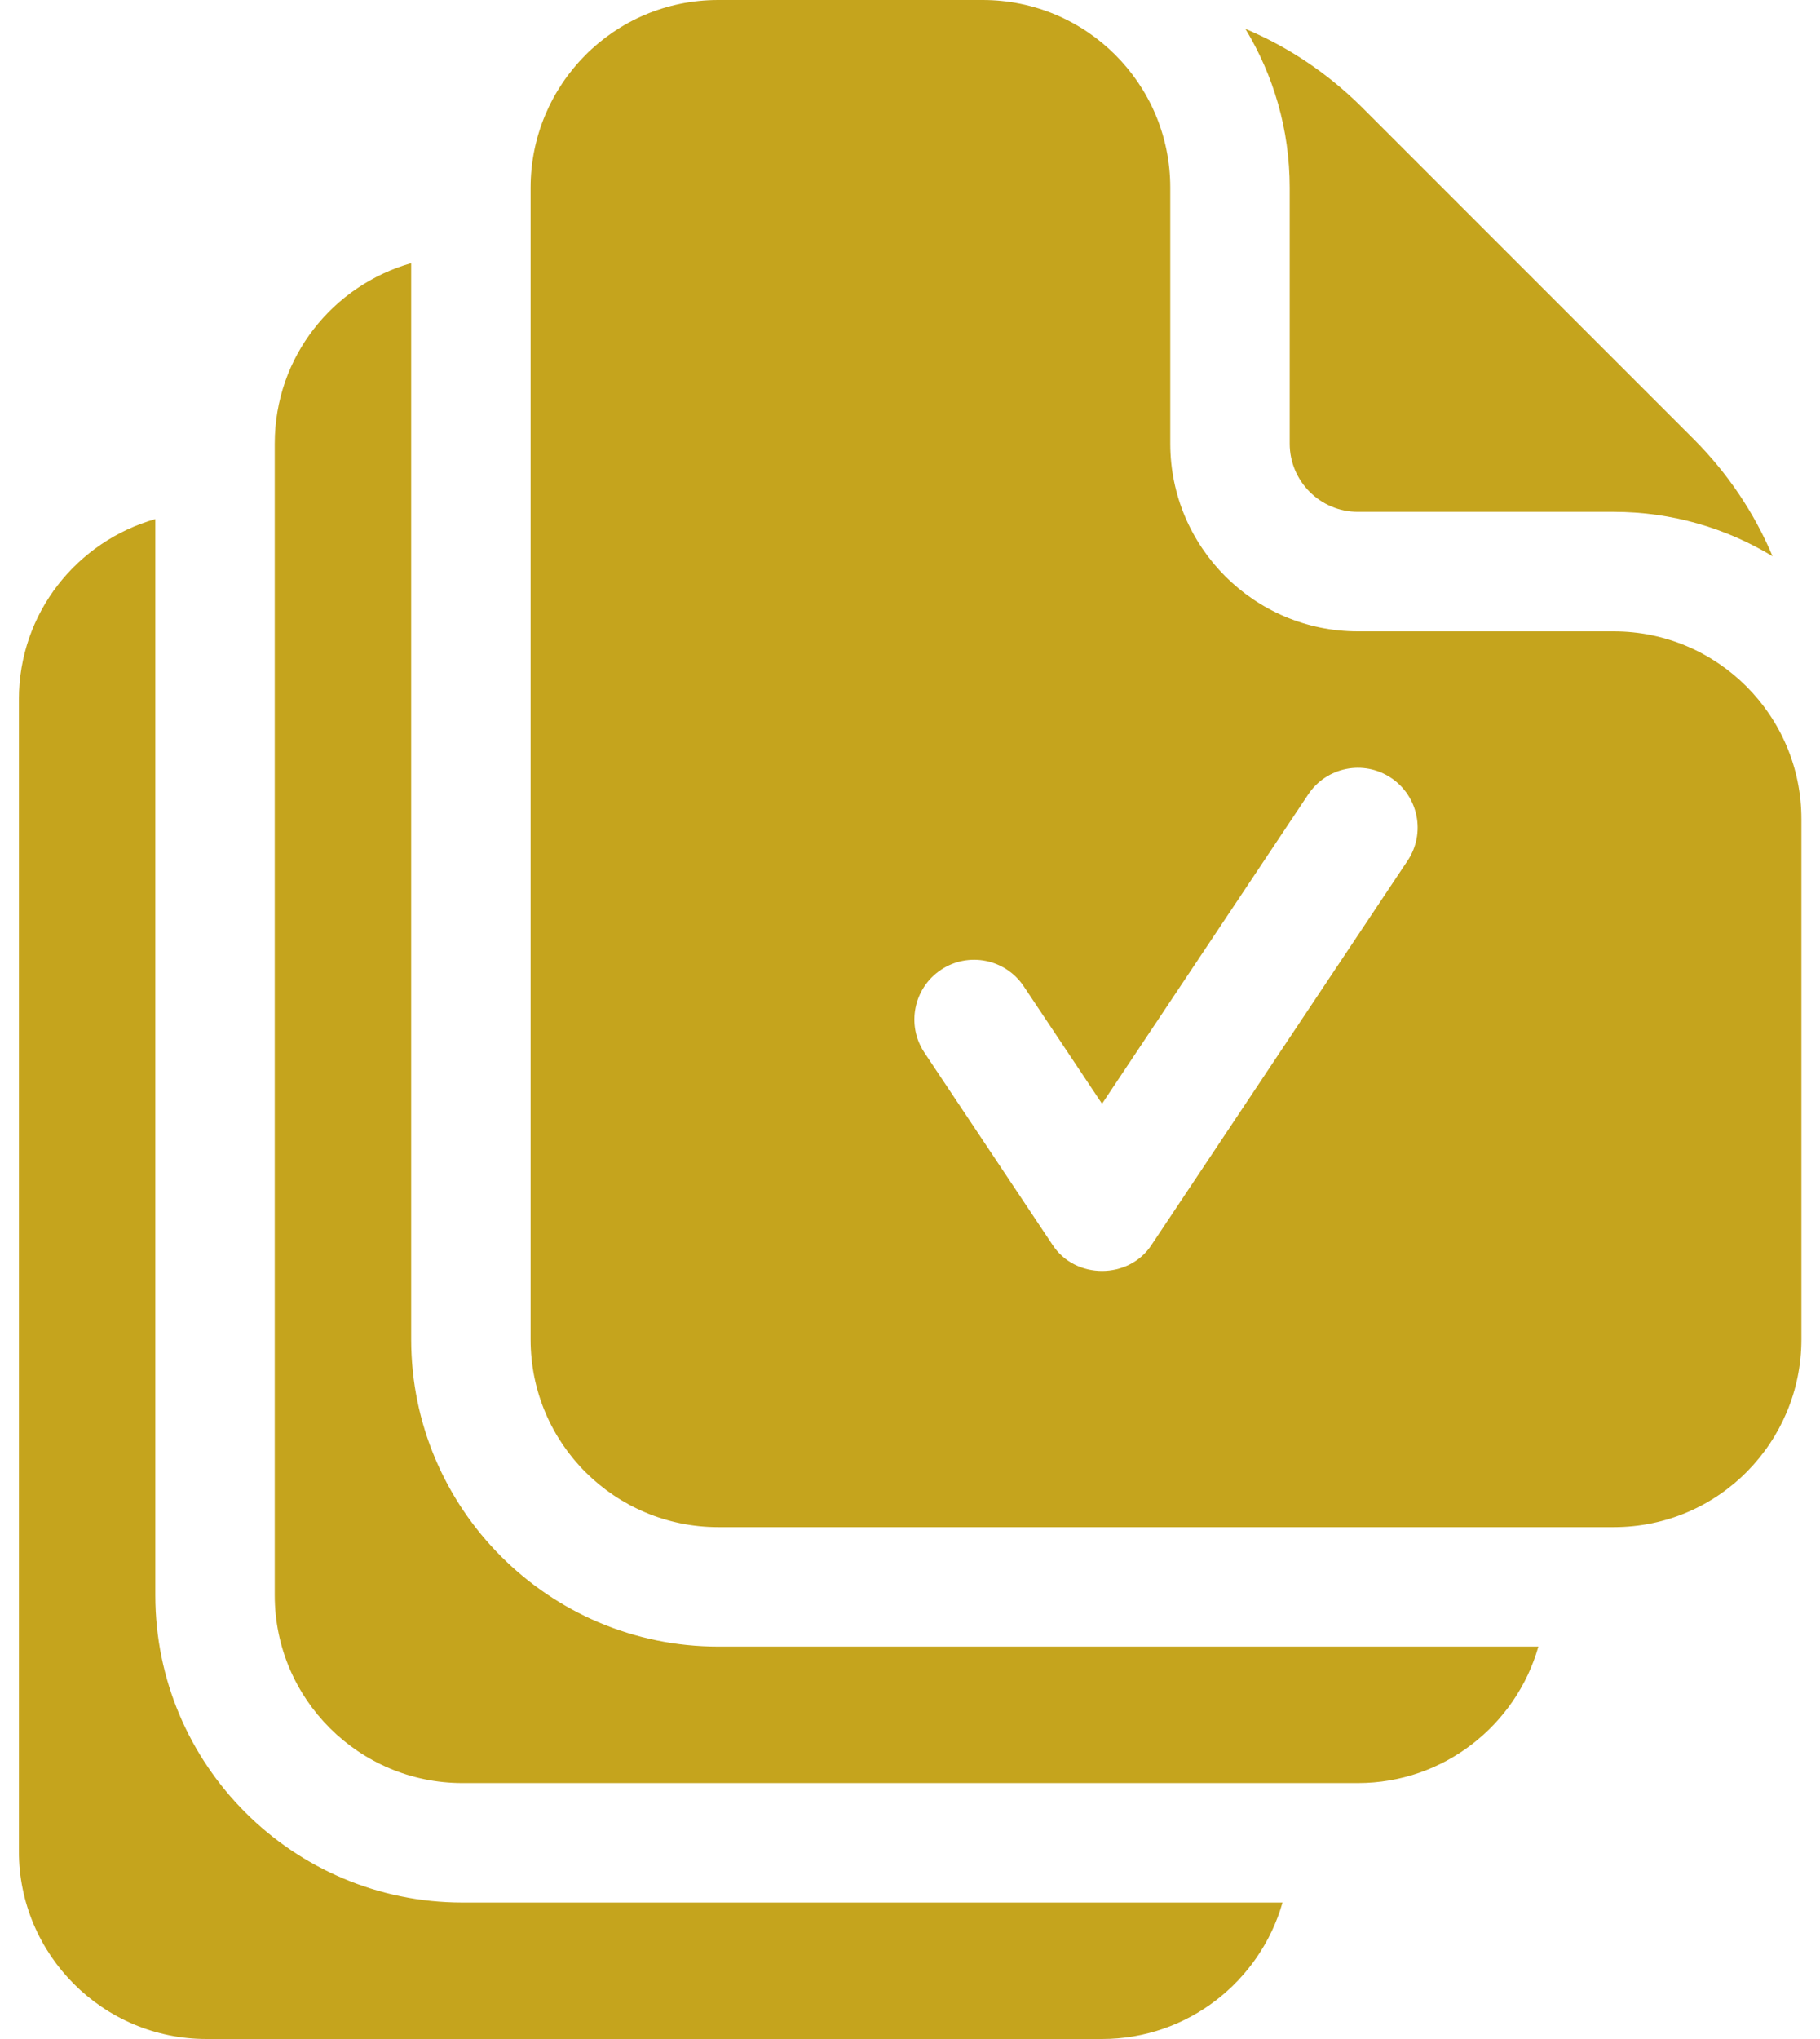
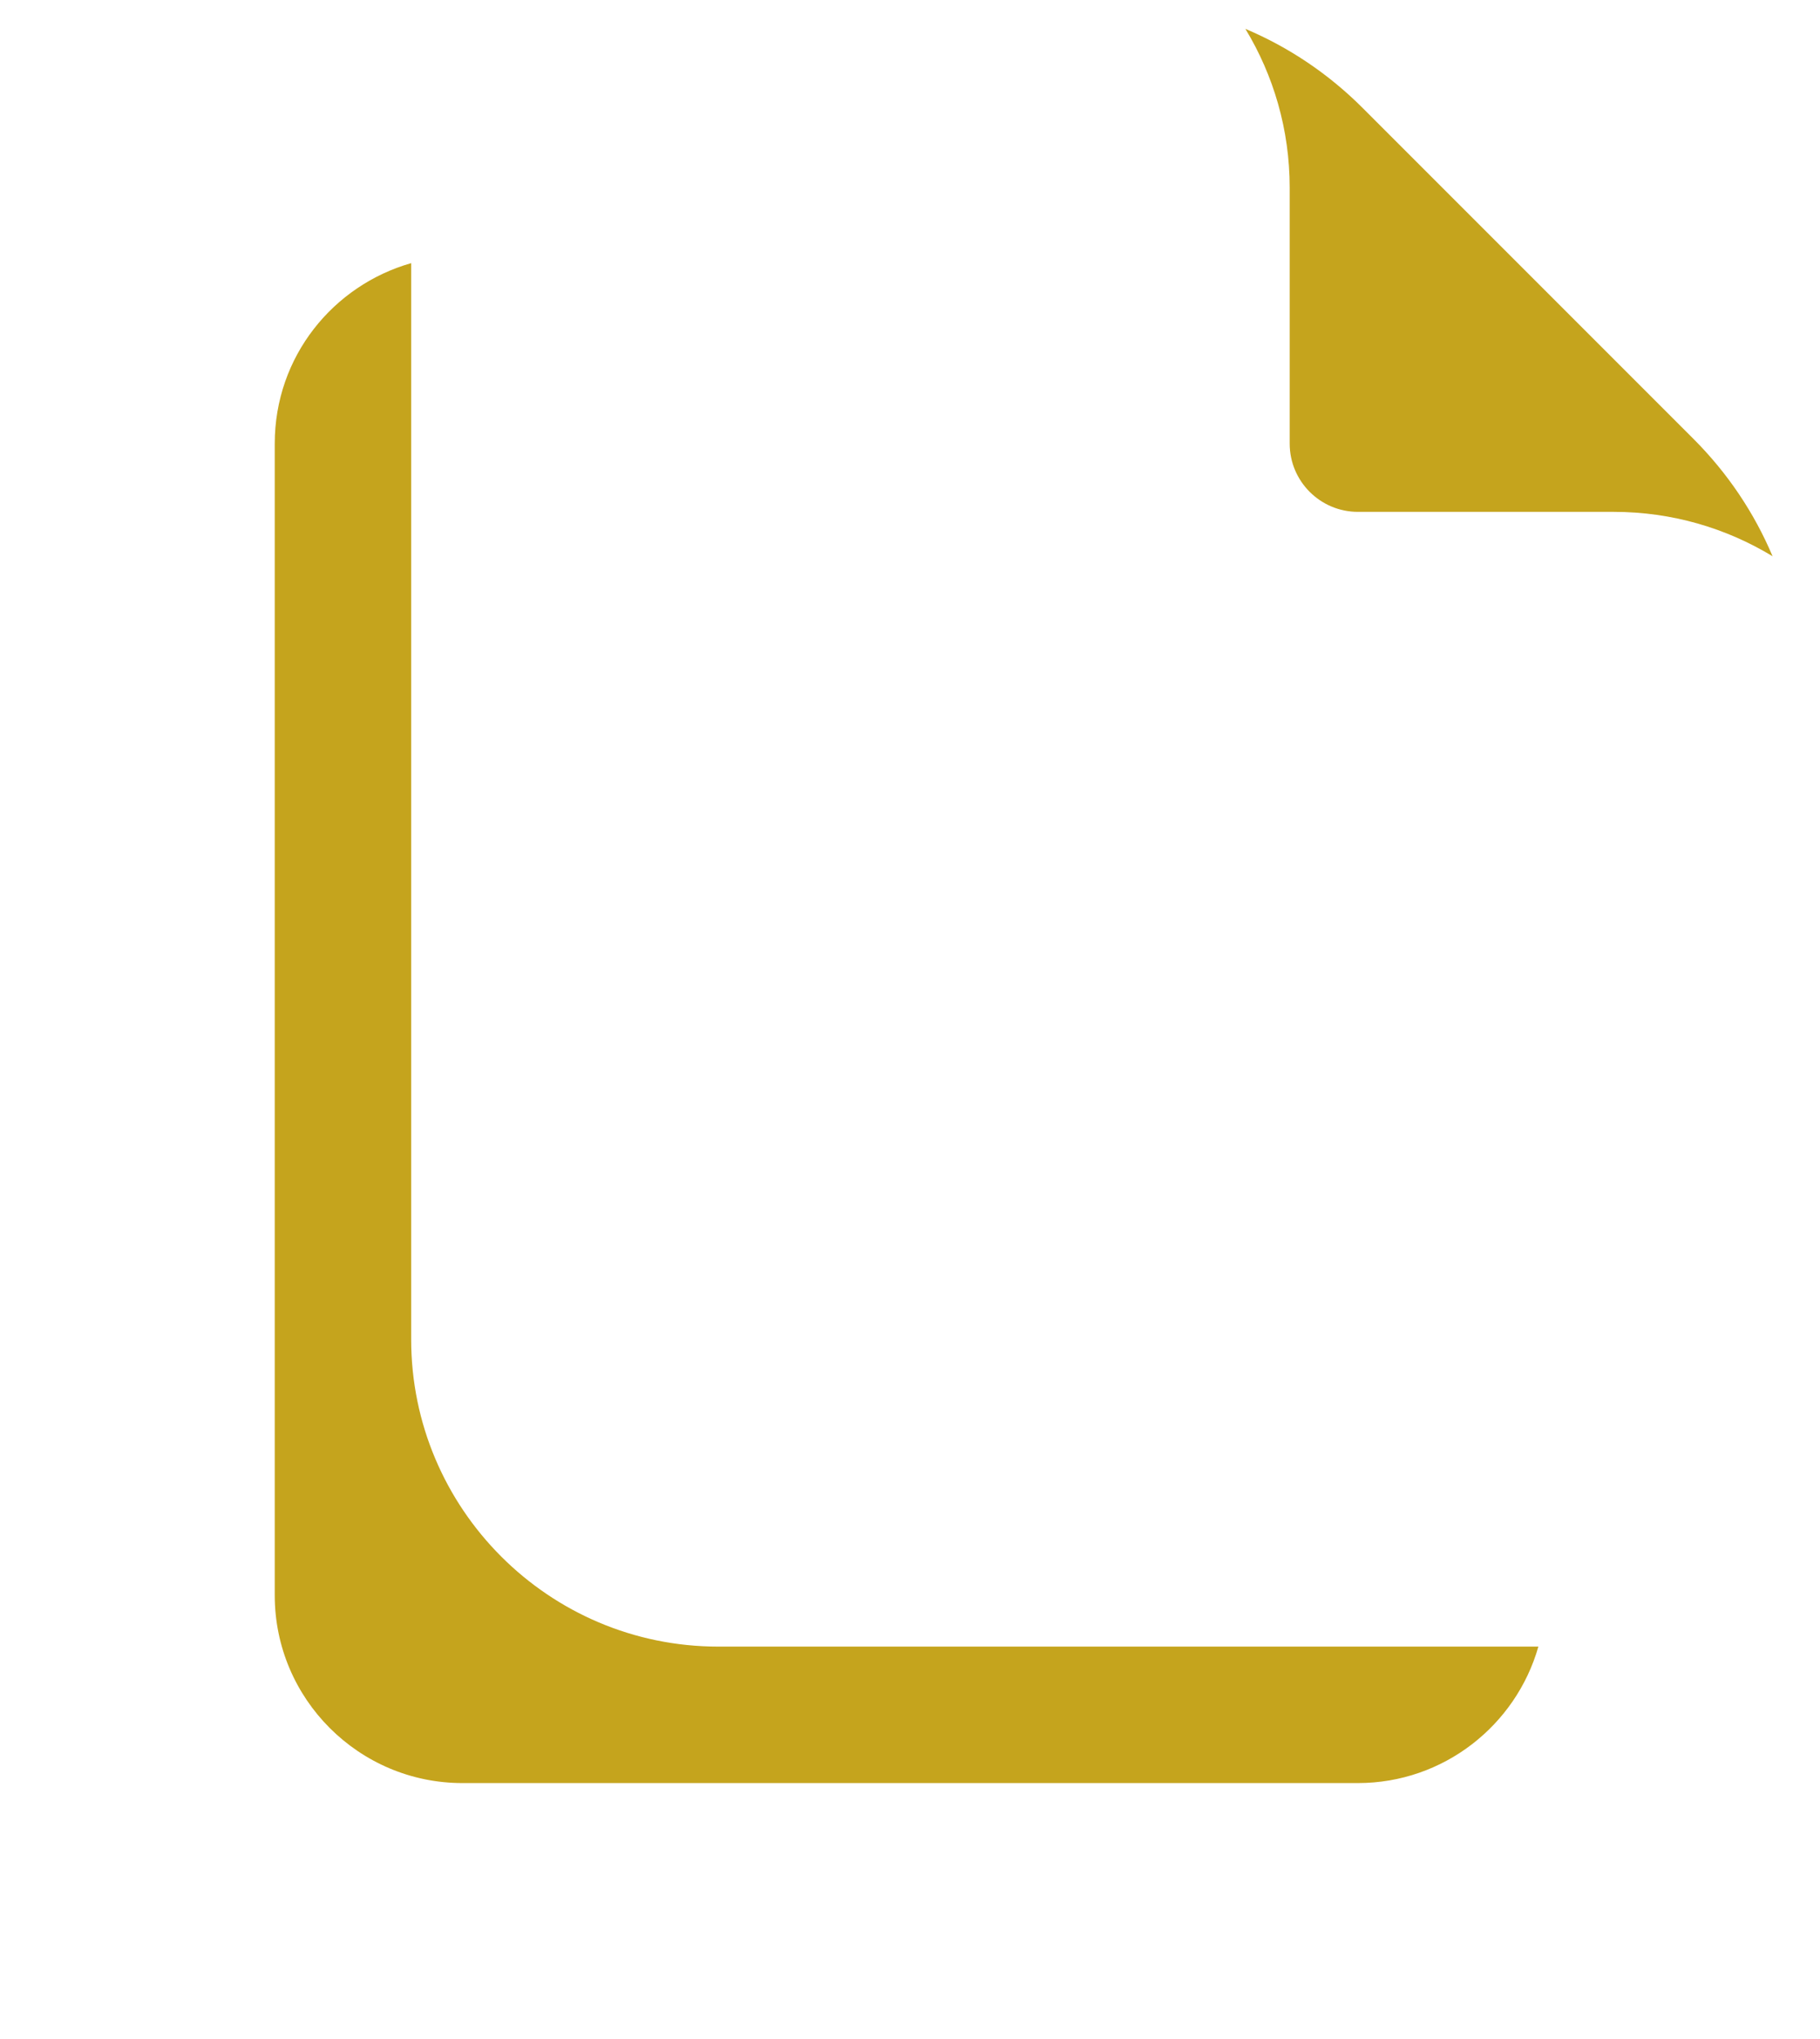
<svg xmlns="http://www.w3.org/2000/svg" width="50" height="56" viewBox="0 0 50 56" fill="none">
-   <path d="M44.334 17.34H37.305C34.462 17.34 32.15 15.027 32.15 12.184V5.153C32.15 2.303 29.842 0 26.996 0H19.732C16.858 0 14.577 2.332 14.577 5.155V36.786C14.577 39.661 16.909 41.942 19.732 41.942H44.334C47.215 41.942 49.489 39.602 49.489 36.786V22.495C49.489 19.652 47.177 17.34 44.334 17.34ZM38.67 23.638L31.641 34.182C31.021 35.148 29.531 35.148 28.911 34.182L25.396 28.91C24.893 28.156 25.097 27.137 25.851 26.635C26.605 26.132 27.623 26.336 28.126 27.09L30.276 30.314L35.94 21.818C36.442 21.064 37.461 20.86 38.215 21.363C38.969 21.866 39.173 22.884 38.67 23.638Z" fill="#C5A41D" />
-   <path d="M4.267 43.816V14.256C2.134 14.863 0.519 16.813 0.519 19.213V50.845C0.519 53.687 2.831 56 5.674 56H30.276C32.63 56 34.62 54.412 35.234 52.252H12.703C8.051 52.252 4.267 48.468 4.267 43.816Z" fill="#C5A41D" />
  <path d="M11.296 36.786V7.227C9.163 7.834 7.548 9.784 7.548 12.184V43.816C7.548 46.658 9.86 48.971 12.703 48.971H37.305C39.66 48.971 41.649 47.383 42.263 45.223H19.732C15.08 45.223 11.296 41.438 11.296 36.786Z" fill="#C5A41D" />
  <path d="M35.431 12.184C35.431 13.218 36.272 14.058 37.305 14.058H44.334C45.93 14.058 47.423 14.504 48.697 15.277C48.195 14.087 47.464 12.994 46.524 12.054L37.435 2.965C36.495 2.025 35.403 1.294 34.214 0.793C34.986 2.066 35.431 3.559 35.431 5.153L35.431 12.184Z" fill="#C5A41D" />
</svg>